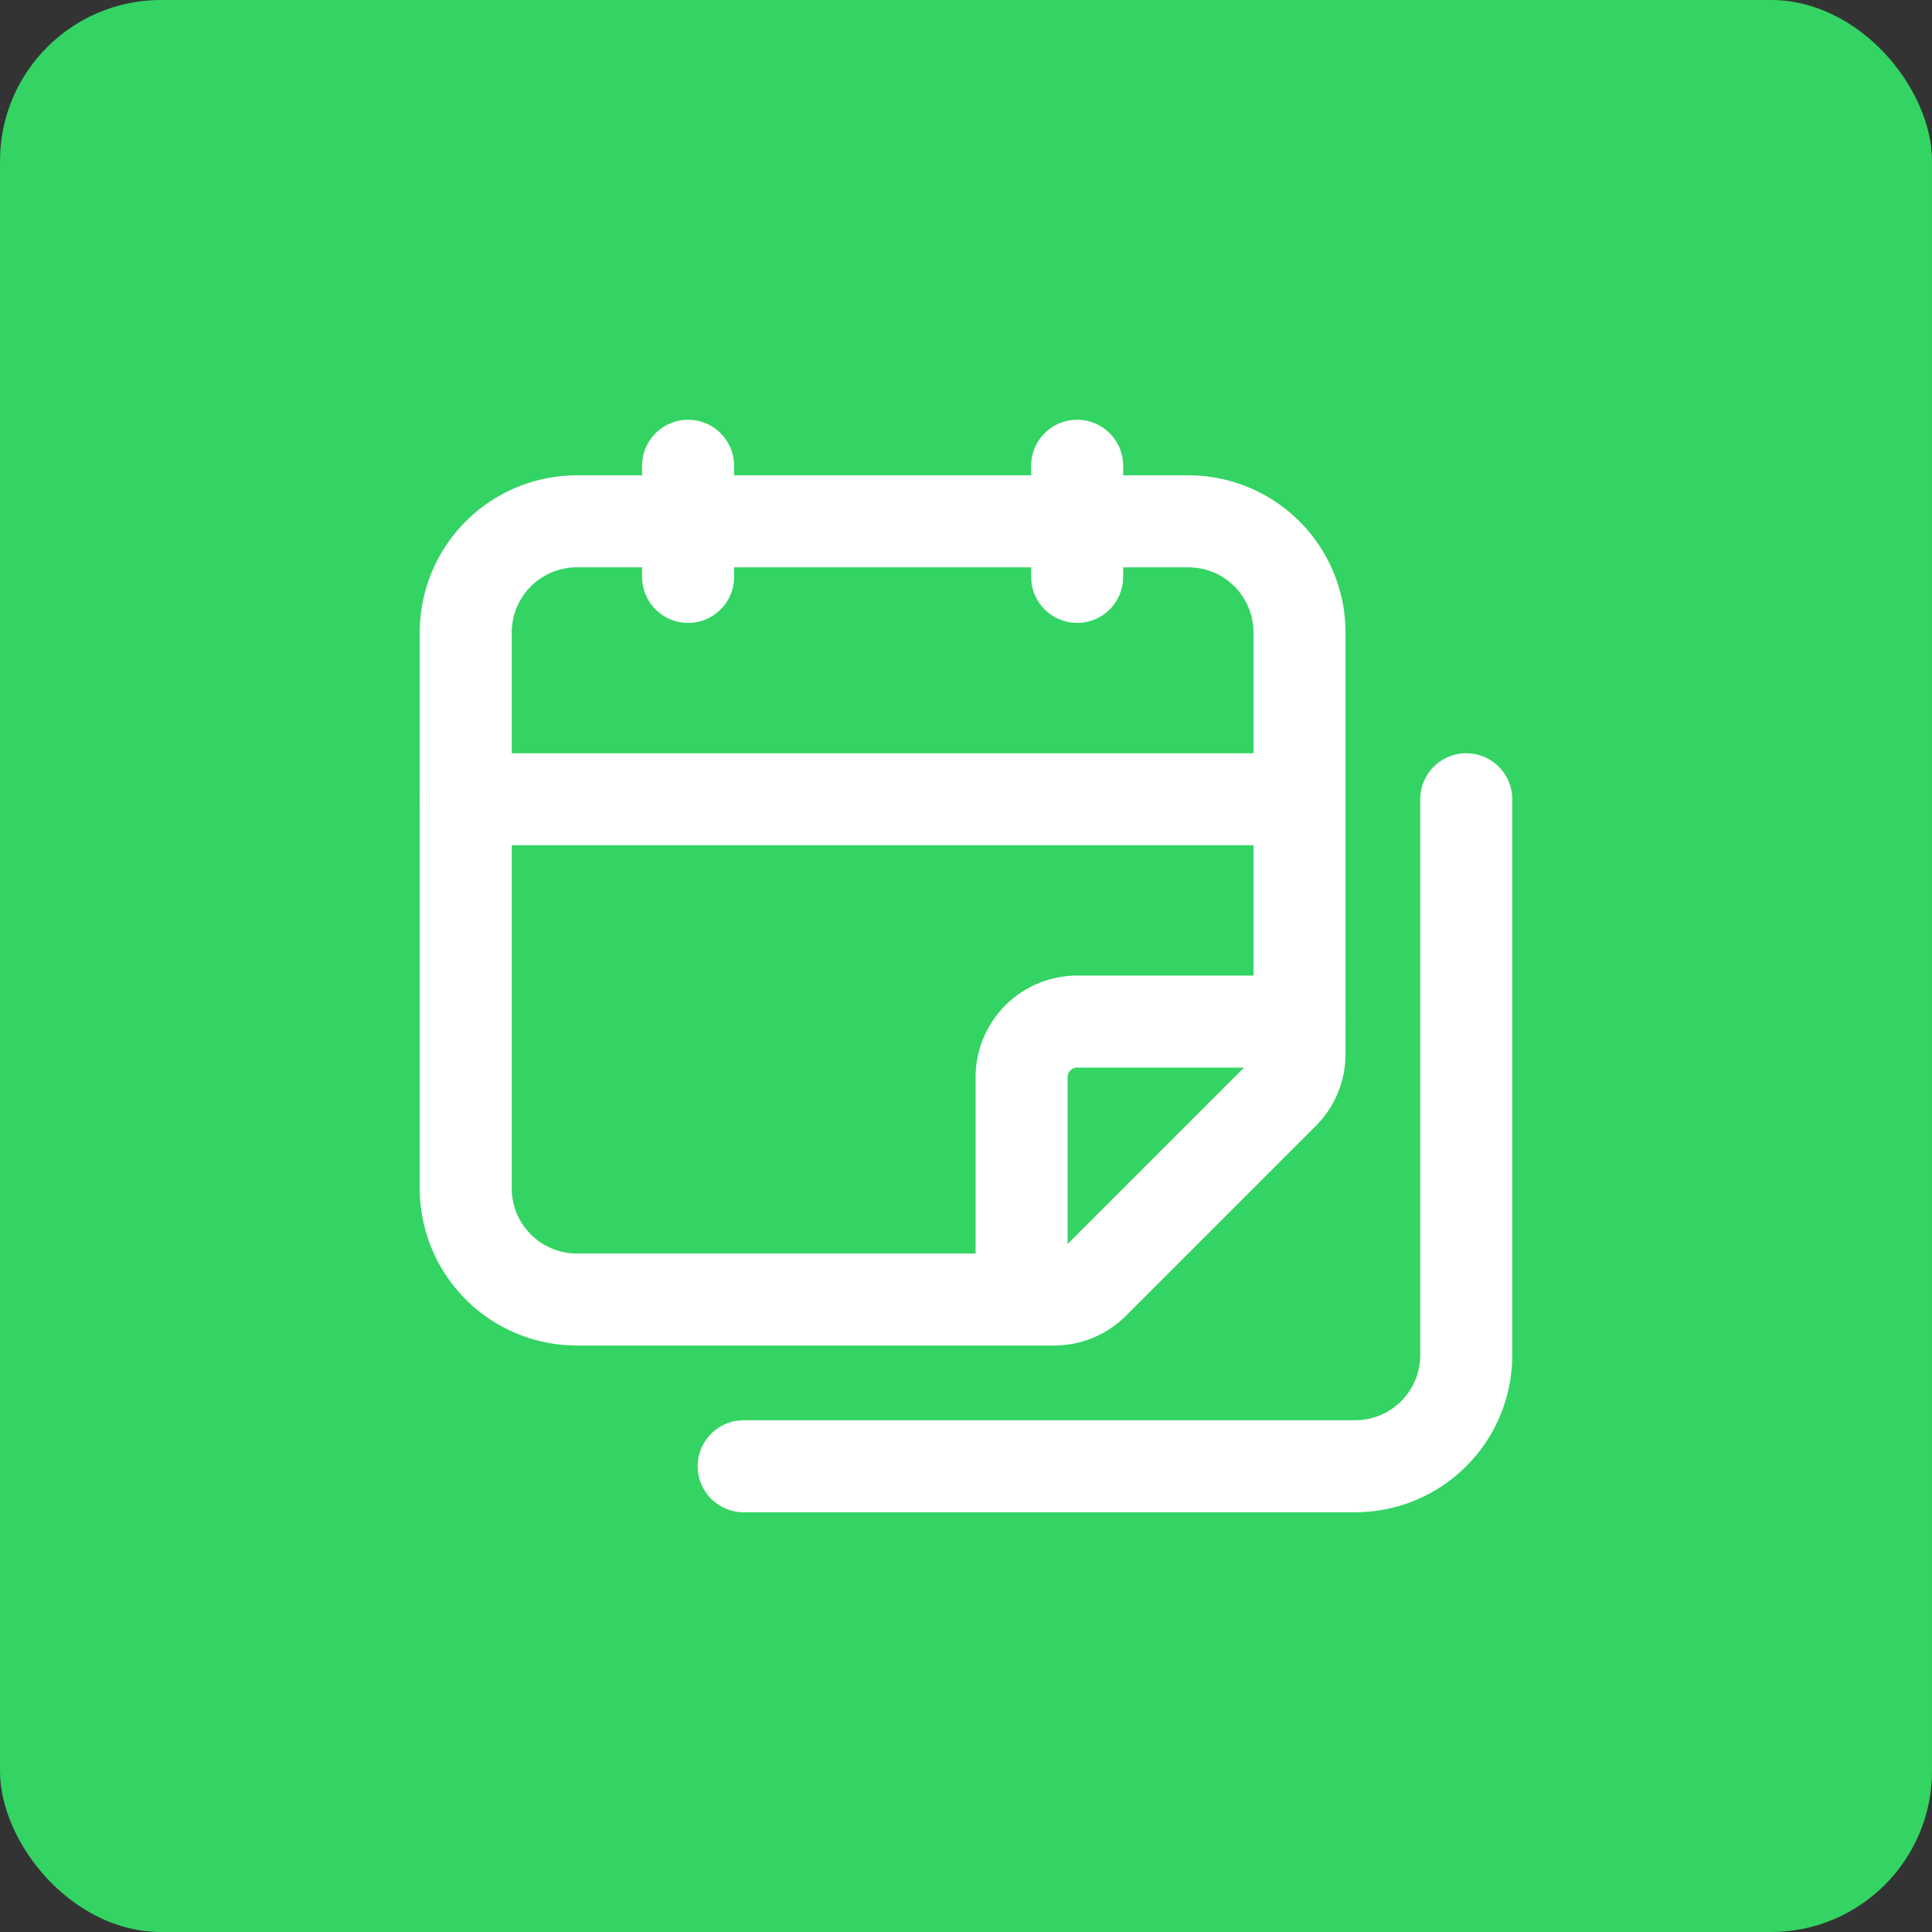
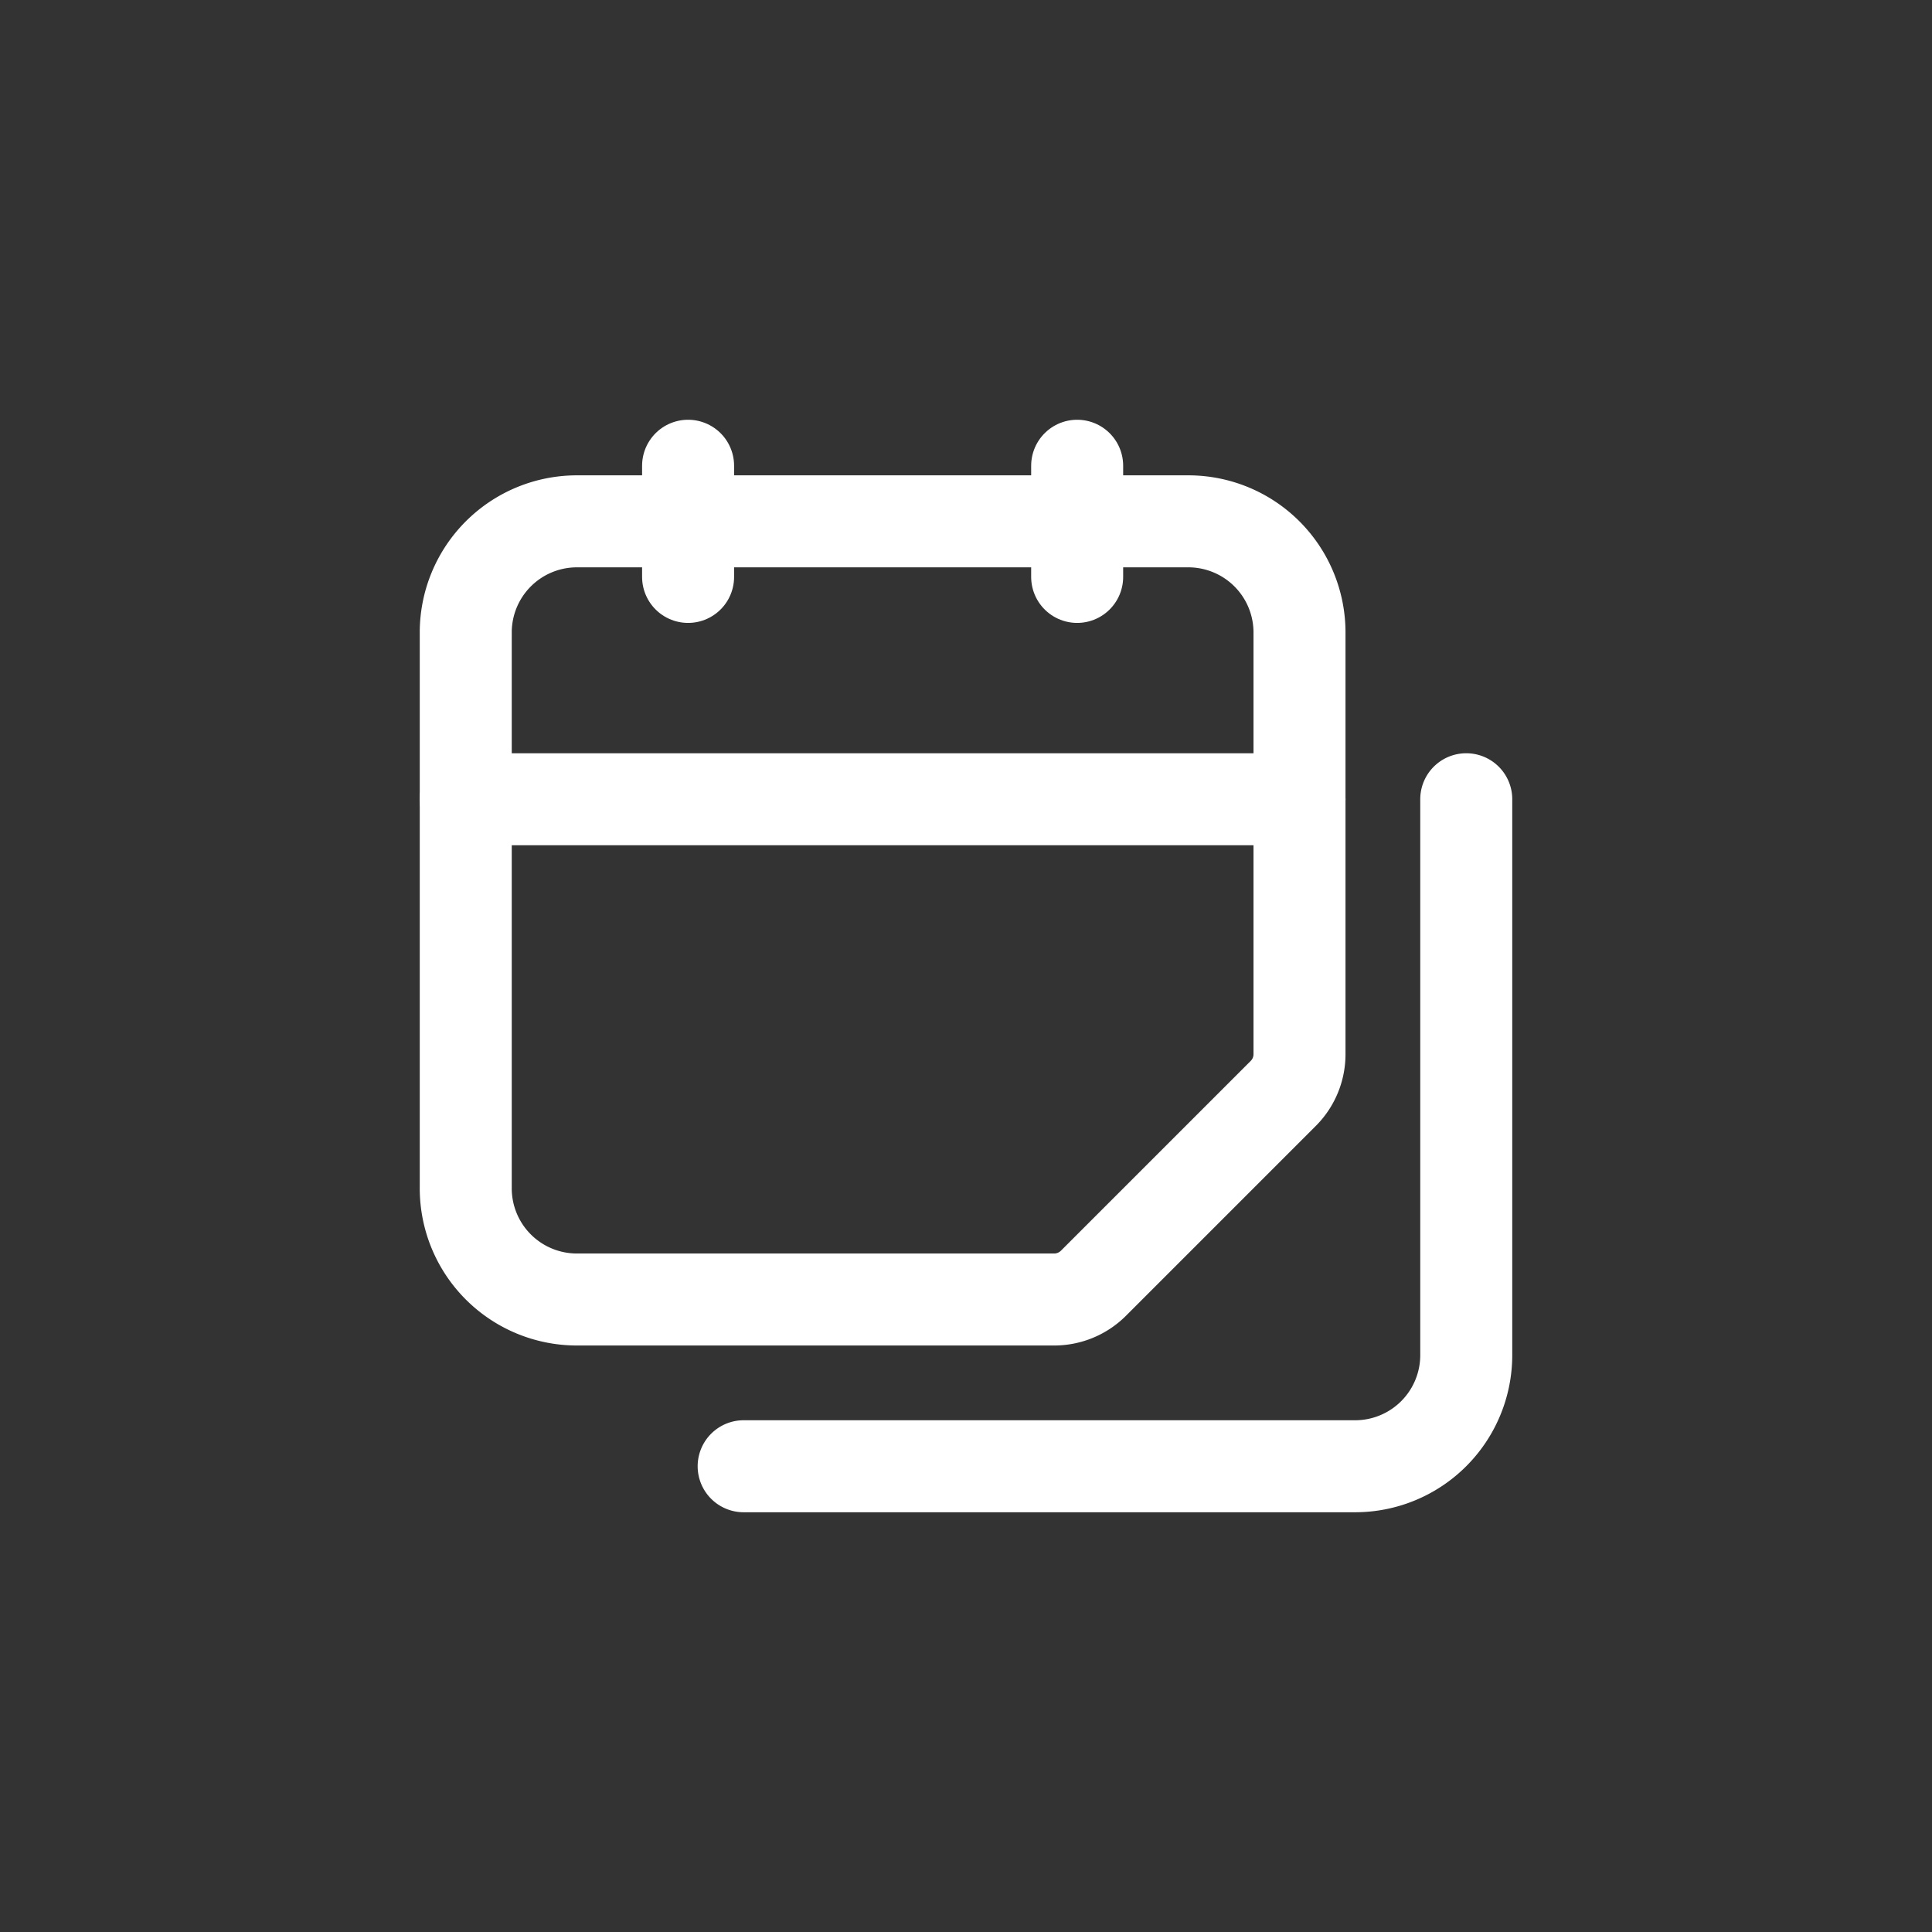
<svg xmlns="http://www.w3.org/2000/svg" width="84" height="84" viewBox="0 0 84 84">
  <rect x="0" y="0" width="84" height="84" fill="#333333" stroke="none" />
  <g id="Gruppe_158664" data-name="Gruppe 158664" transform="translate(-1597 -352)">
-     <rect id="Rechteck_151402" data-name="Rechteck 151402" width="84" height="84" rx="7" transform="translate(1597 352)" fill="#33d463" />
    <g id="Calendar_Pages" data-name="Calendar, Pages" transform="translate(1610 365)">
      <g id="Gruppe_158589" data-name="Gruppe 158589" transform="translate(7.25 7.25)">
        <path id="Pfad_62132" data-name="Pfad 62132" d="M3,9H39.25" transform="translate(-3 5.5)" fill="none" stroke="#fff" stroke-linecap="round" stroke-linejoin="round" stroke-width="4" />
        <path id="Pfad_62133" data-name="Pfad 62133" d="M28.583,37.833H7.833A4.832,4.832,0,0,1,3,33V8.833A4.832,4.832,0,0,1,7.833,4H34.417A4.832,4.832,0,0,1,39.25,8.833V27.166a2.41,2.41,0,0,1-.708,1.709l-8.25,8.25A2.414,2.414,0,0,1,28.583,37.833Z" transform="translate(-3 -1.583)" fill="none" stroke="#fff" stroke-linecap="round" stroke-linejoin="round" stroke-width="4" />
-         <path id="Pfad_62134" data-name="Pfad 62134" d="M13,25.083V15.417A2.418,2.418,0,0,1,15.417,13h9.667" transform="translate(11.167 11.167)" fill="none" stroke="#fff" stroke-linecap="round" stroke-linejoin="round" stroke-width="4" />
        <path id="Pfad_62135" data-name="Pfad 62135" d="M14,3V7.833" transform="translate(12.583 -3)" fill="none" stroke="#fff" stroke-linecap="round" stroke-linejoin="round" stroke-width="4" />
        <path id="Pfad_62136" data-name="Pfad 62136" d="M7,3V7.833" transform="translate(2.667 -3)" fill="none" stroke="#fff" stroke-linecap="round" stroke-linejoin="round" stroke-width="4" />
        <path id="Pfad_62137" data-name="Pfad 62137" d="M39.417,9V33.167A4.832,4.832,0,0,1,34.583,38H8" transform="translate(4.083 5.5)" fill="none" stroke="#fff" stroke-linecap="round" stroke-linejoin="round" stroke-width="4" />
      </g>
      <path id="Pfad_62138" data-name="Pfad 62138" d="M0,0H58V58H0Z" fill="none" />
    </g>
  </g>
</svg>